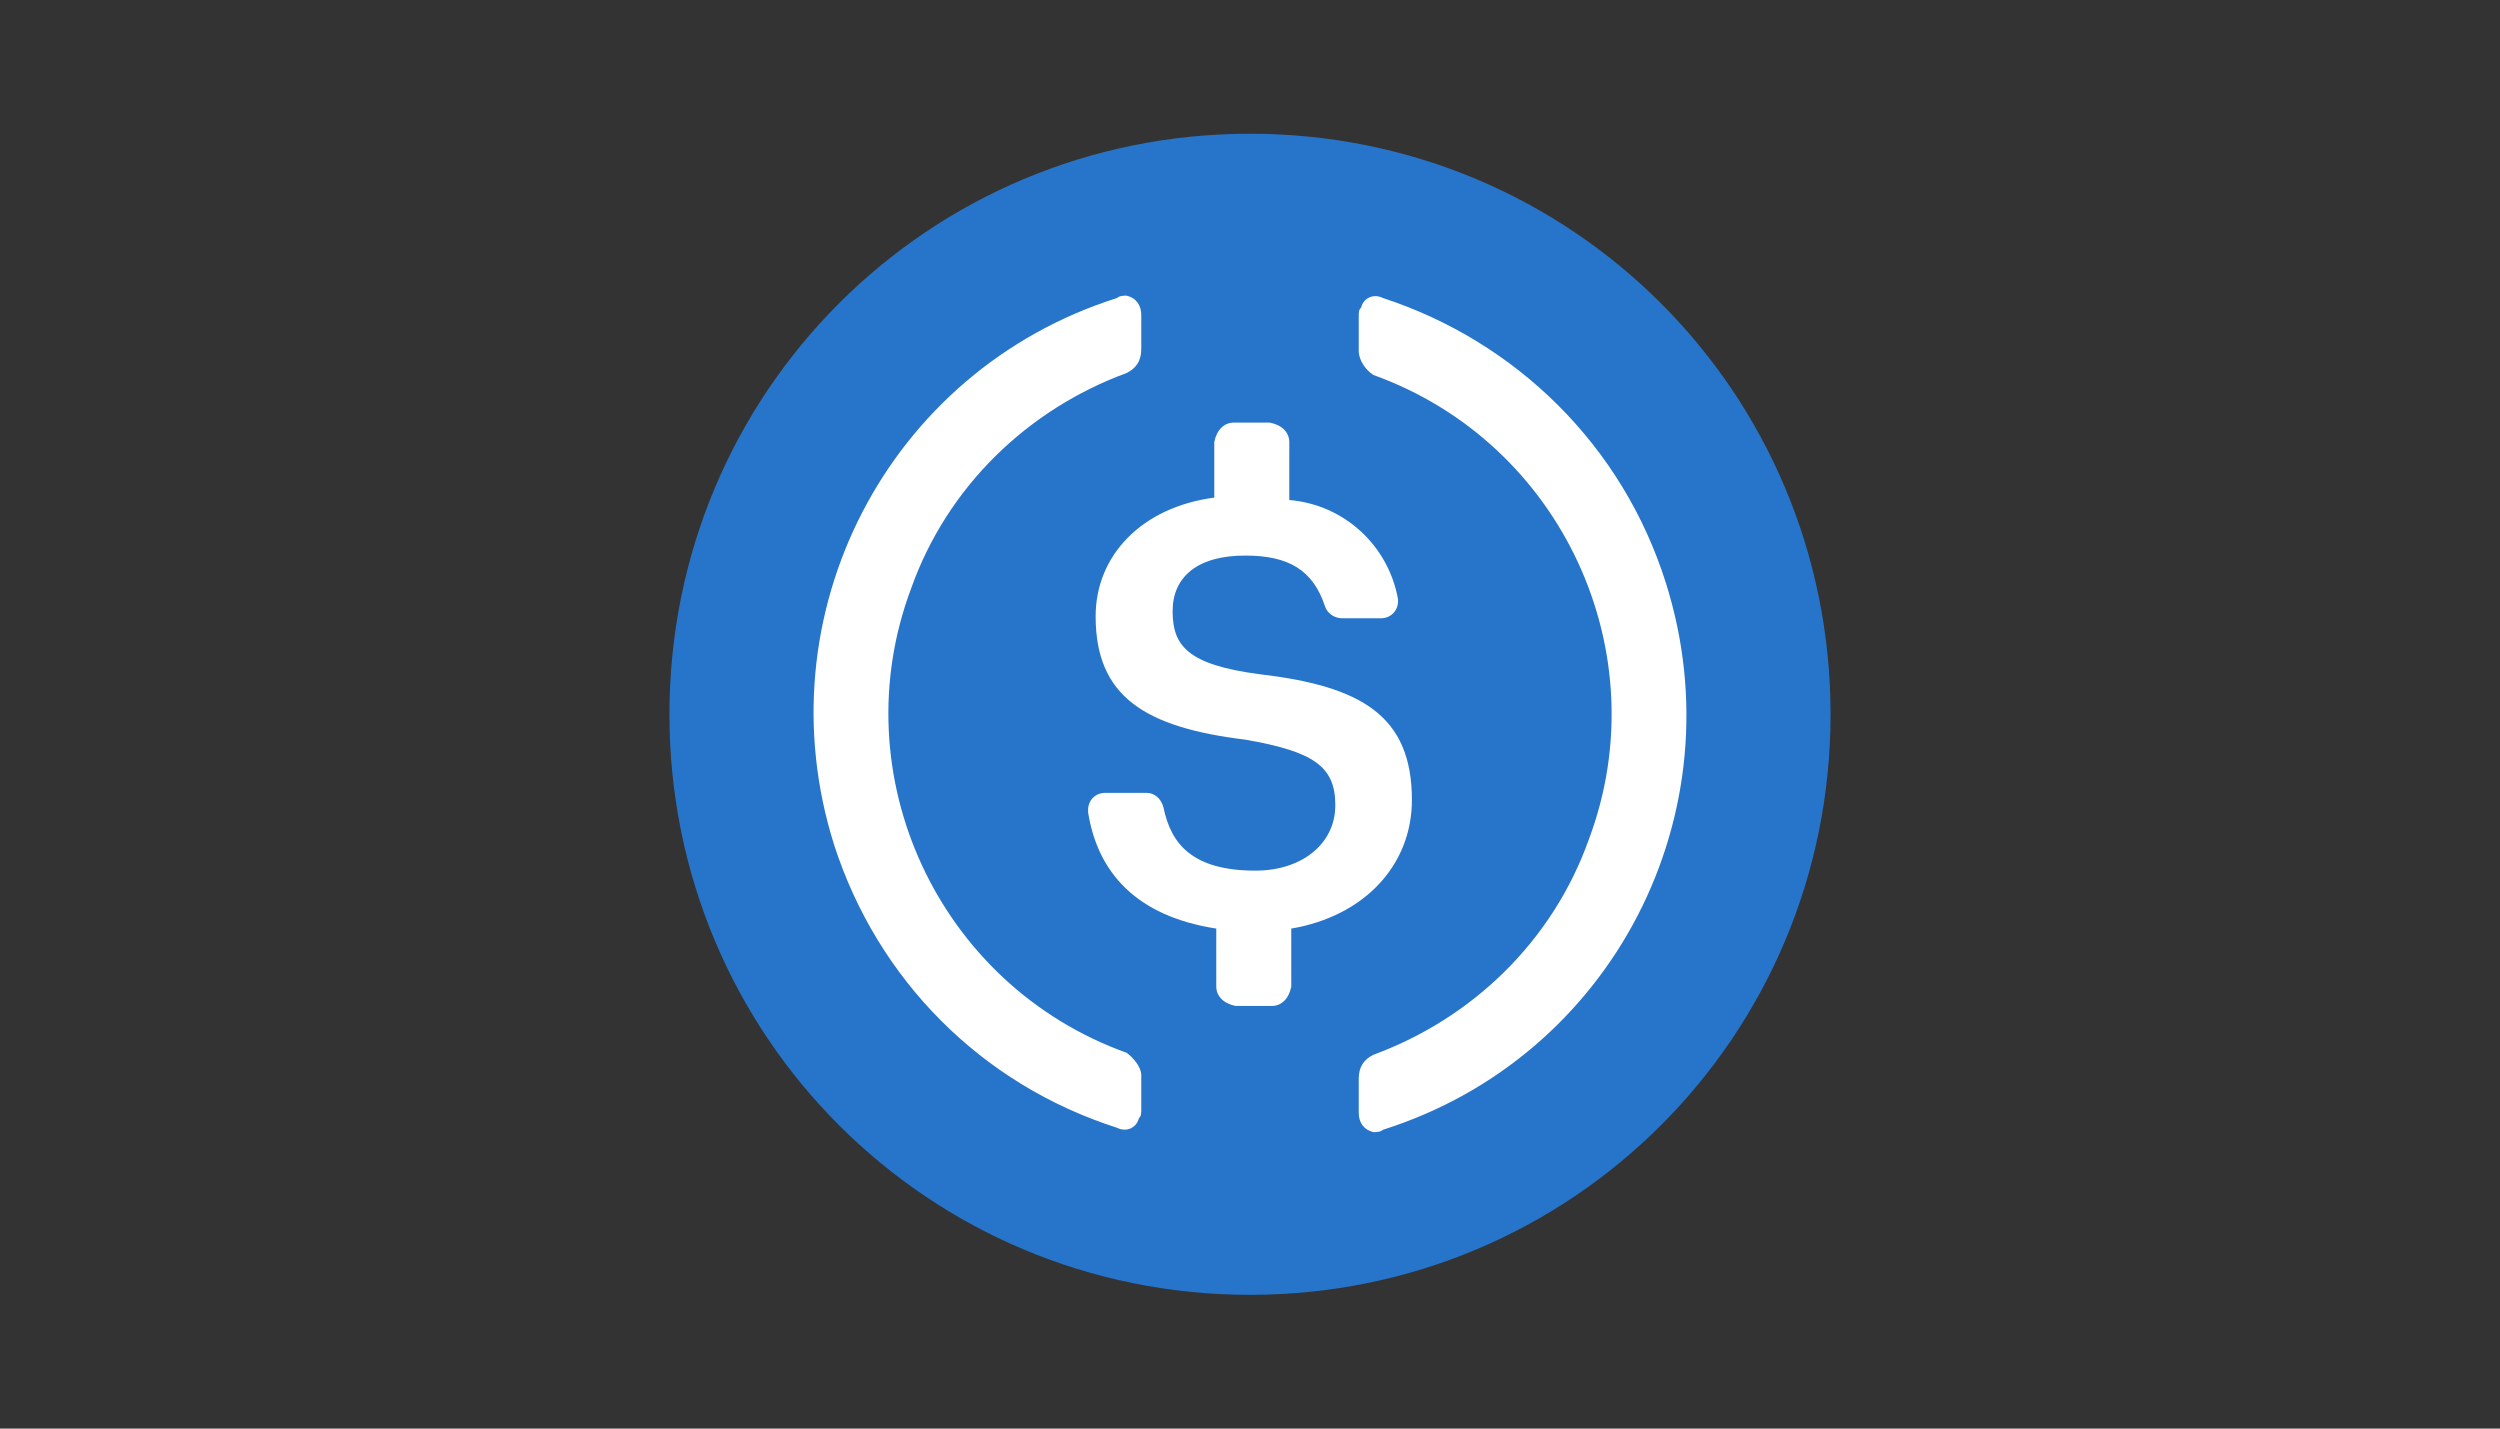
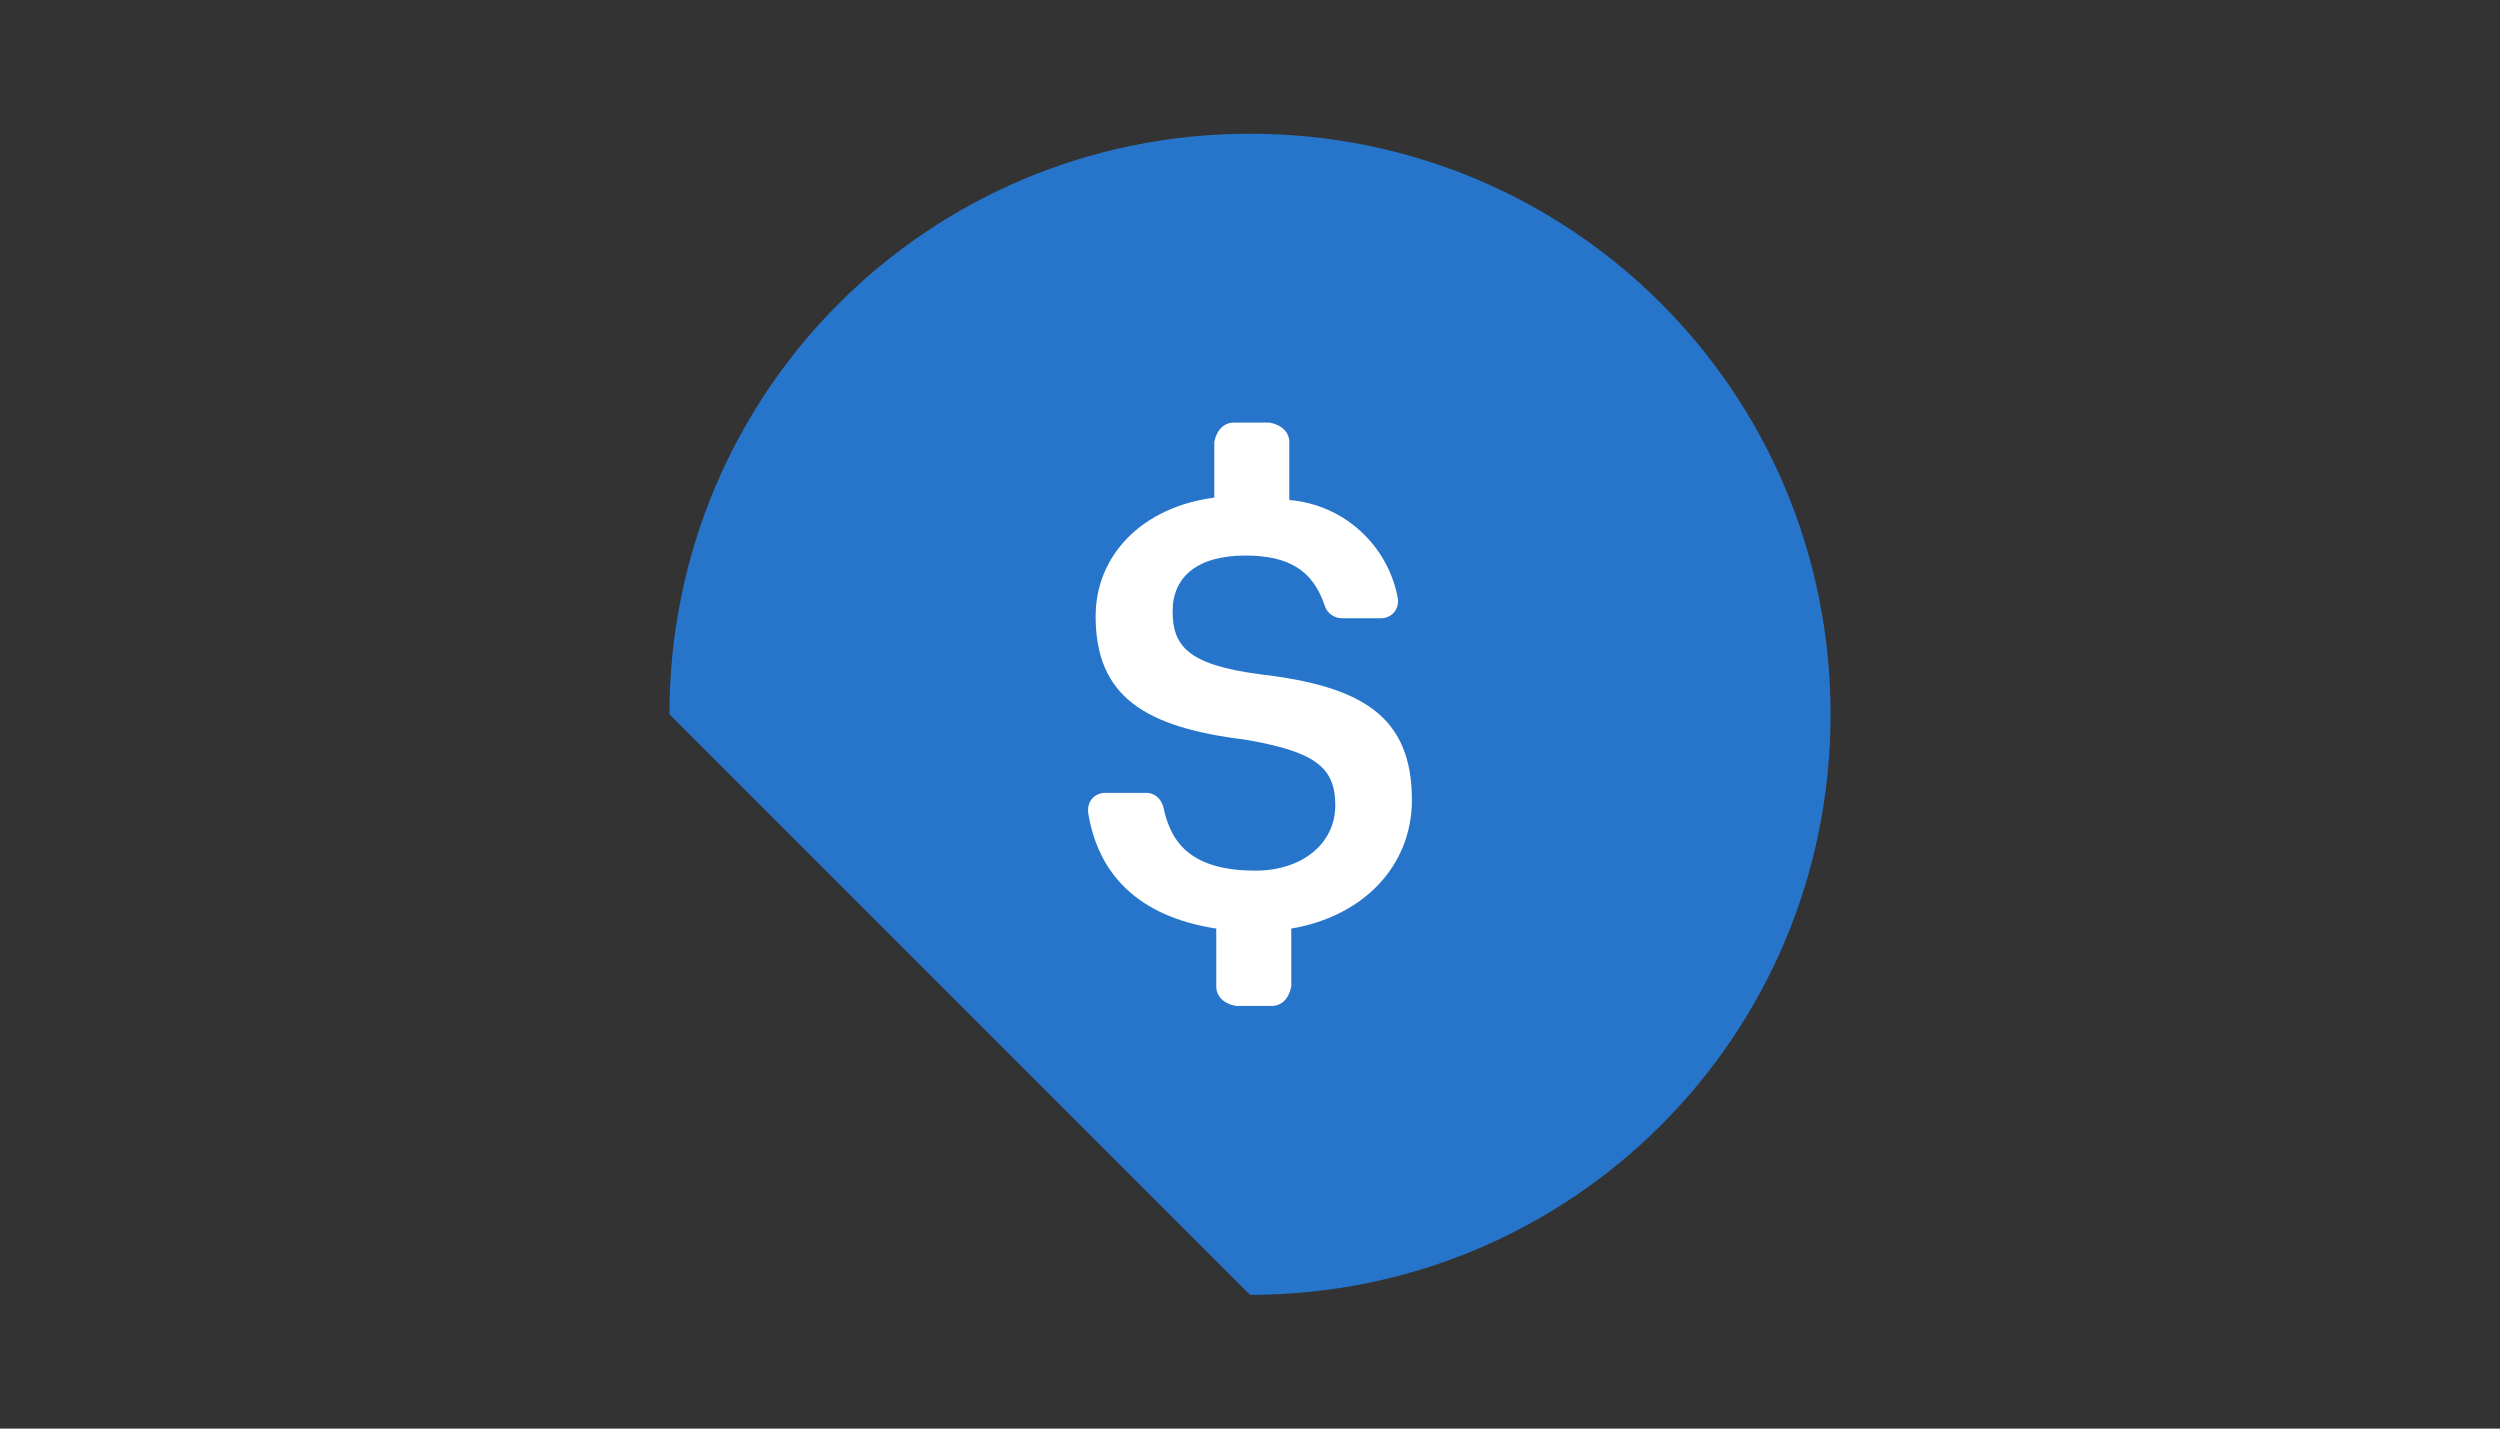
<svg xmlns="http://www.w3.org/2000/svg" version="1.1" id="Layer_1" x="0px" y="0px" viewBox="0 0 630 360" style="enable-background:new 0 0 630 360;" xml:space="preserve">
  <rect x="0" y="0" width="630" height="360" fill="#333333" stroke="none" />
  <style type="text/css">
	.st0{display:none;}
	.st1{display:inline;fill:#0F0F0F;}
	.st2{fill:#2775CA;}
	.st3{fill:#FFFFFF;}
</style>
  <g class="st0">
    <rect x="-43.1" y="-12.1" class="st1" width="715" height="390.6" />
  </g>
-   <path class="st2" d="M315,326.3c81.1,0,146.3-65.2,146.3-146.3S396.1,33.7,315,33.7S168.7,98.9,168.7,180S233.9,326.3,315,326.3z" />
+   <path class="st2" d="M315,326.3c81.1,0,146.3-65.2,146.3-146.3S396.1,33.7,315,33.7S168.7,98.9,168.7,180z" />
  <path class="st3" d="M355.8,201.6c0-21.3-12.8-28.7-38.4-31.7c-18.3-2.4-21.9-7.3-21.9-15.9c0-8.5,6.1-14,18.3-14  c11,0,17.1,3.7,20.1,12.8c0.6,1.8,2.4,3,4.3,3h9.8c2.4,0,4.3-1.8,4.3-4.3V151c-2.4-13.4-13.4-23.8-27.4-25v-14.6  c0-2.4-1.8-4.3-4.9-4.9h-9.1c-2.4,0-4.3,1.8-4.9,4.9v14c-18.3,2.4-29.9,14.6-29.9,29.9c0,20.1,12.2,28,37.8,31.1  c17.1,3,22.6,6.7,22.6,16.5s-8.5,16.5-20.1,16.5c-15.9,0-21.3-6.7-23.2-15.9c-0.6-2.4-2.4-3.7-4.3-3.7h-10.4c-2.4,0-4.3,1.8-4.3,4.3  v0.6c2.4,15.2,12.2,26.2,32.3,29.3v14.6c0,2.4,1.8,4.3,4.9,4.9h9.1c2.4,0,4.3-1.8,4.9-4.9V234C343.7,230.9,355.8,218.1,355.8,201.6  L355.8,201.6z" />
-   <path class="st3" d="M283.9,265.3c-47.6-17.1-71.9-70.1-54.3-117c9.1-25.6,29.3-45.1,54.3-54.3c2.4-1.2,3.7-3,3.7-6.1v-8.5  c0-2.4-1.2-4.3-3.7-4.9c-0.6,0-1.8,0-2.4,0.6c-57.9,18.3-89.6,79.9-71.3,137.8c11,34.1,37.2,60.4,71.3,71.3c2.4,1.2,4.9,0,5.5-2.4  c0.6-0.6,0.6-1.2,0.6-2.4v-8.5C287.6,269,285.7,266.6,283.9,265.3z M348.5,75.1c-2.4-1.2-4.9,0-5.5,2.4c-0.6,0.6-0.6,1.2-0.6,2.4  v8.5c0,2.4,1.8,4.9,3.7,6.1c47.6,17.1,71.9,70.1,54.3,117c-9.1,25.6-29.3,45.1-54.3,54.3c-2.4,1.2-3.7,3-3.7,6.1v8.5  c0,2.4,1.2,4.3,3.7,4.9c0.6,0,1.8,0,2.4-0.6c57.9-18.3,89.6-79.9,71.3-137.8C408.9,112.3,382.1,86.1,348.5,75.1L348.5,75.1z" />
</svg>